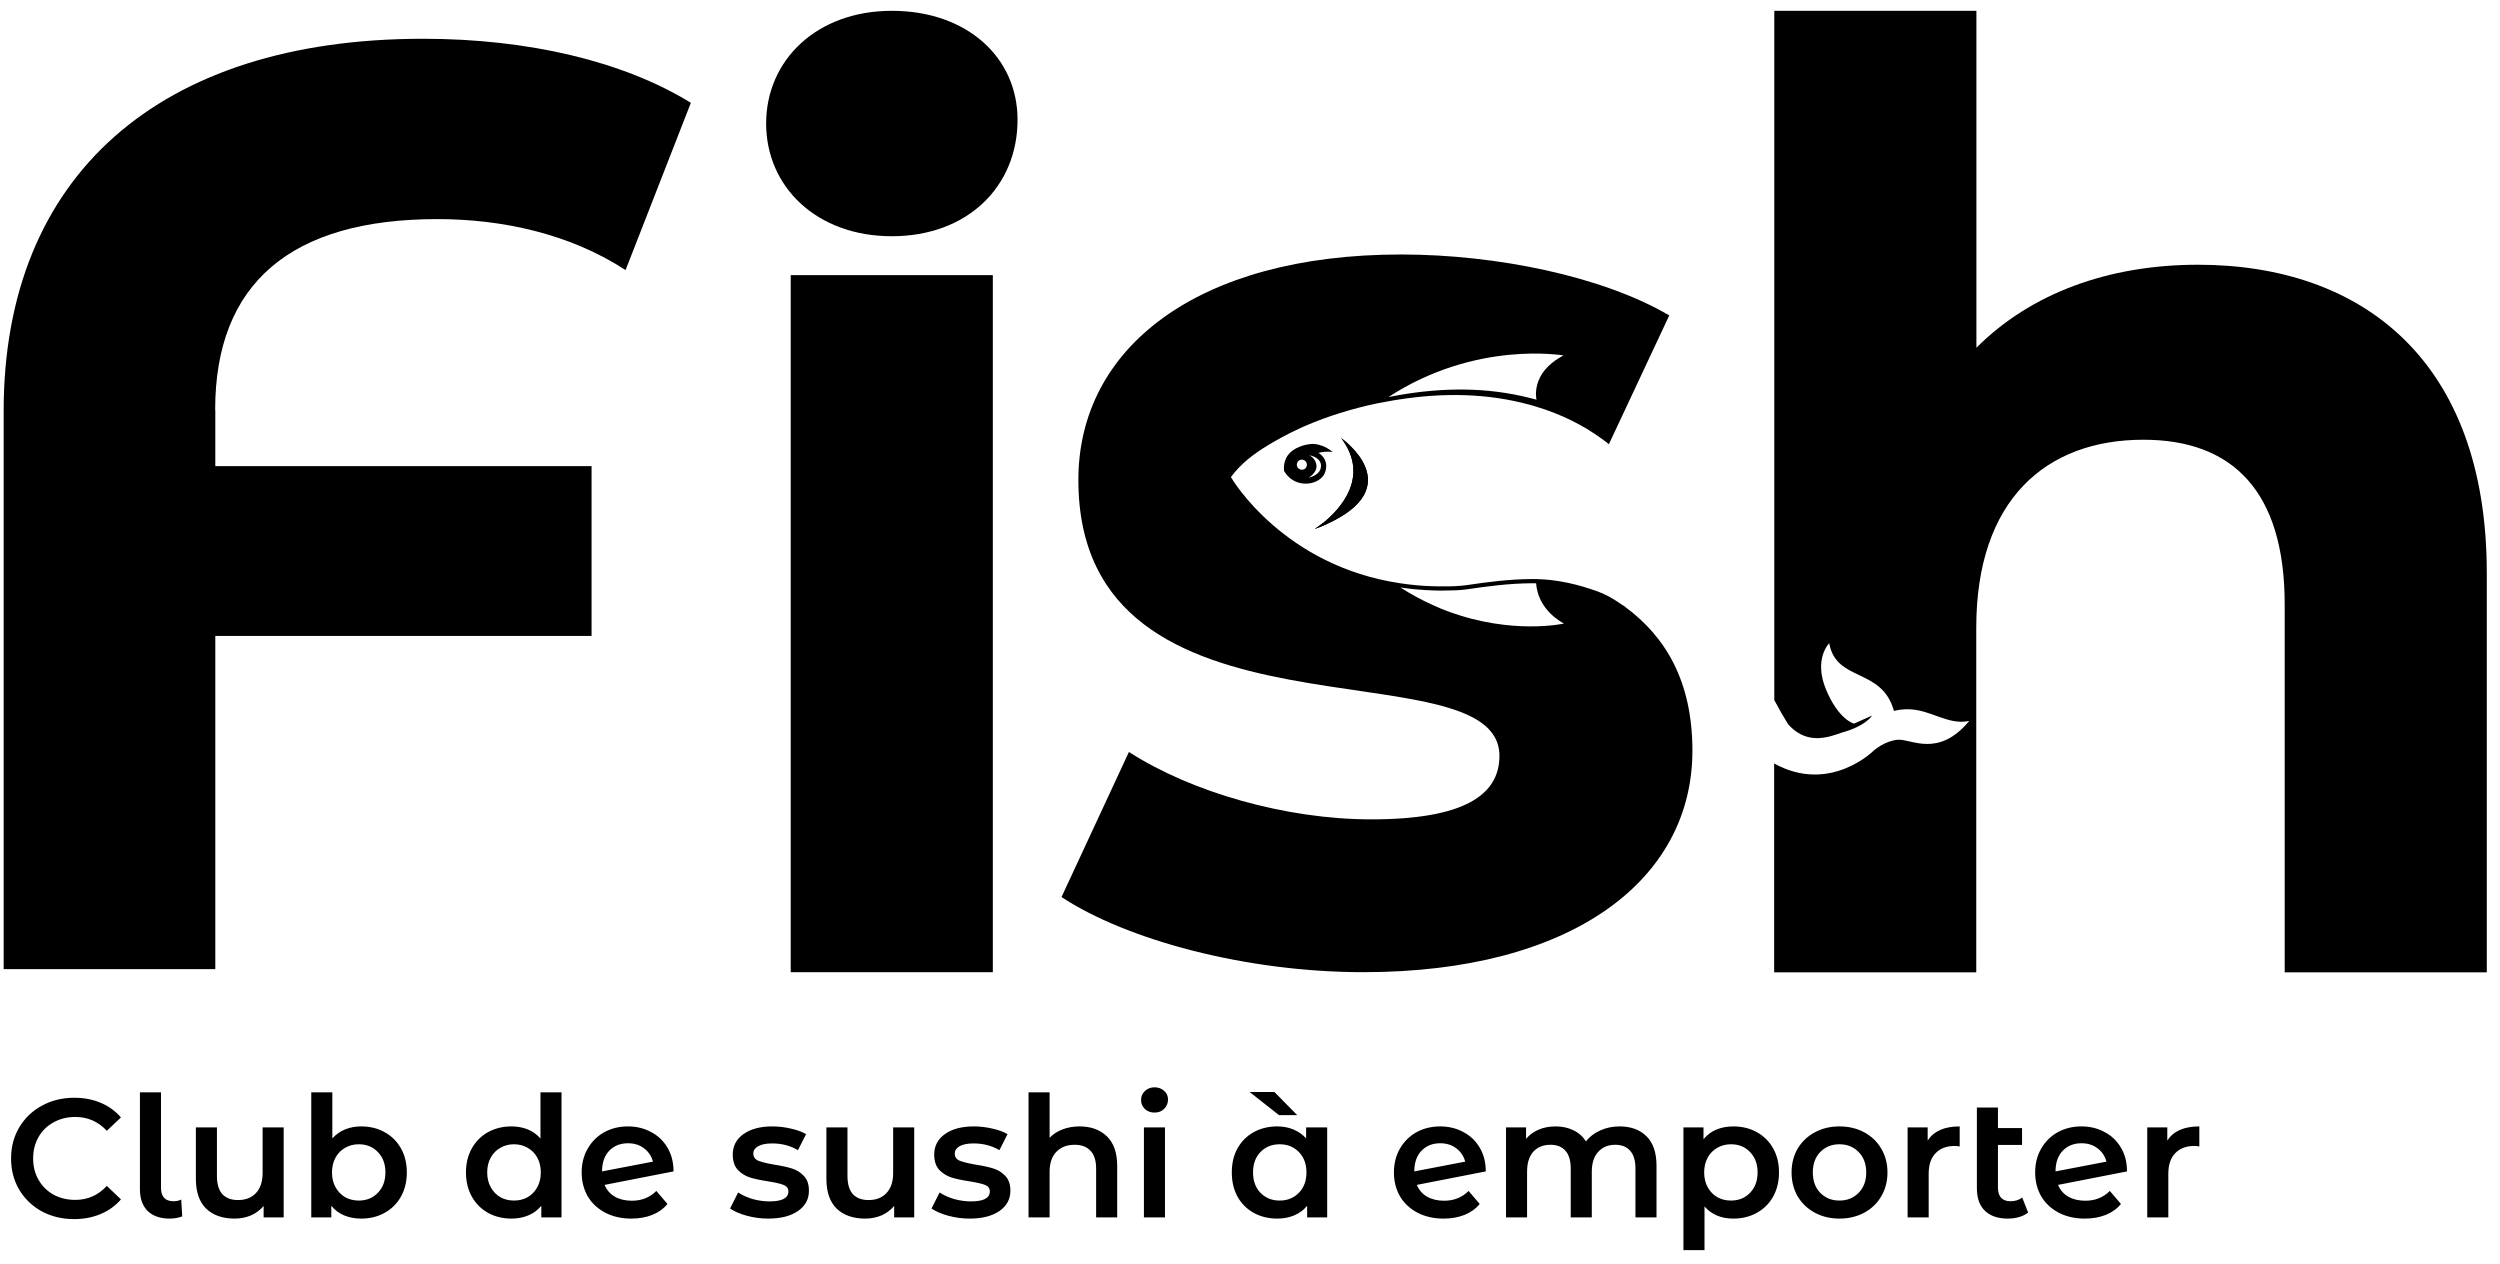
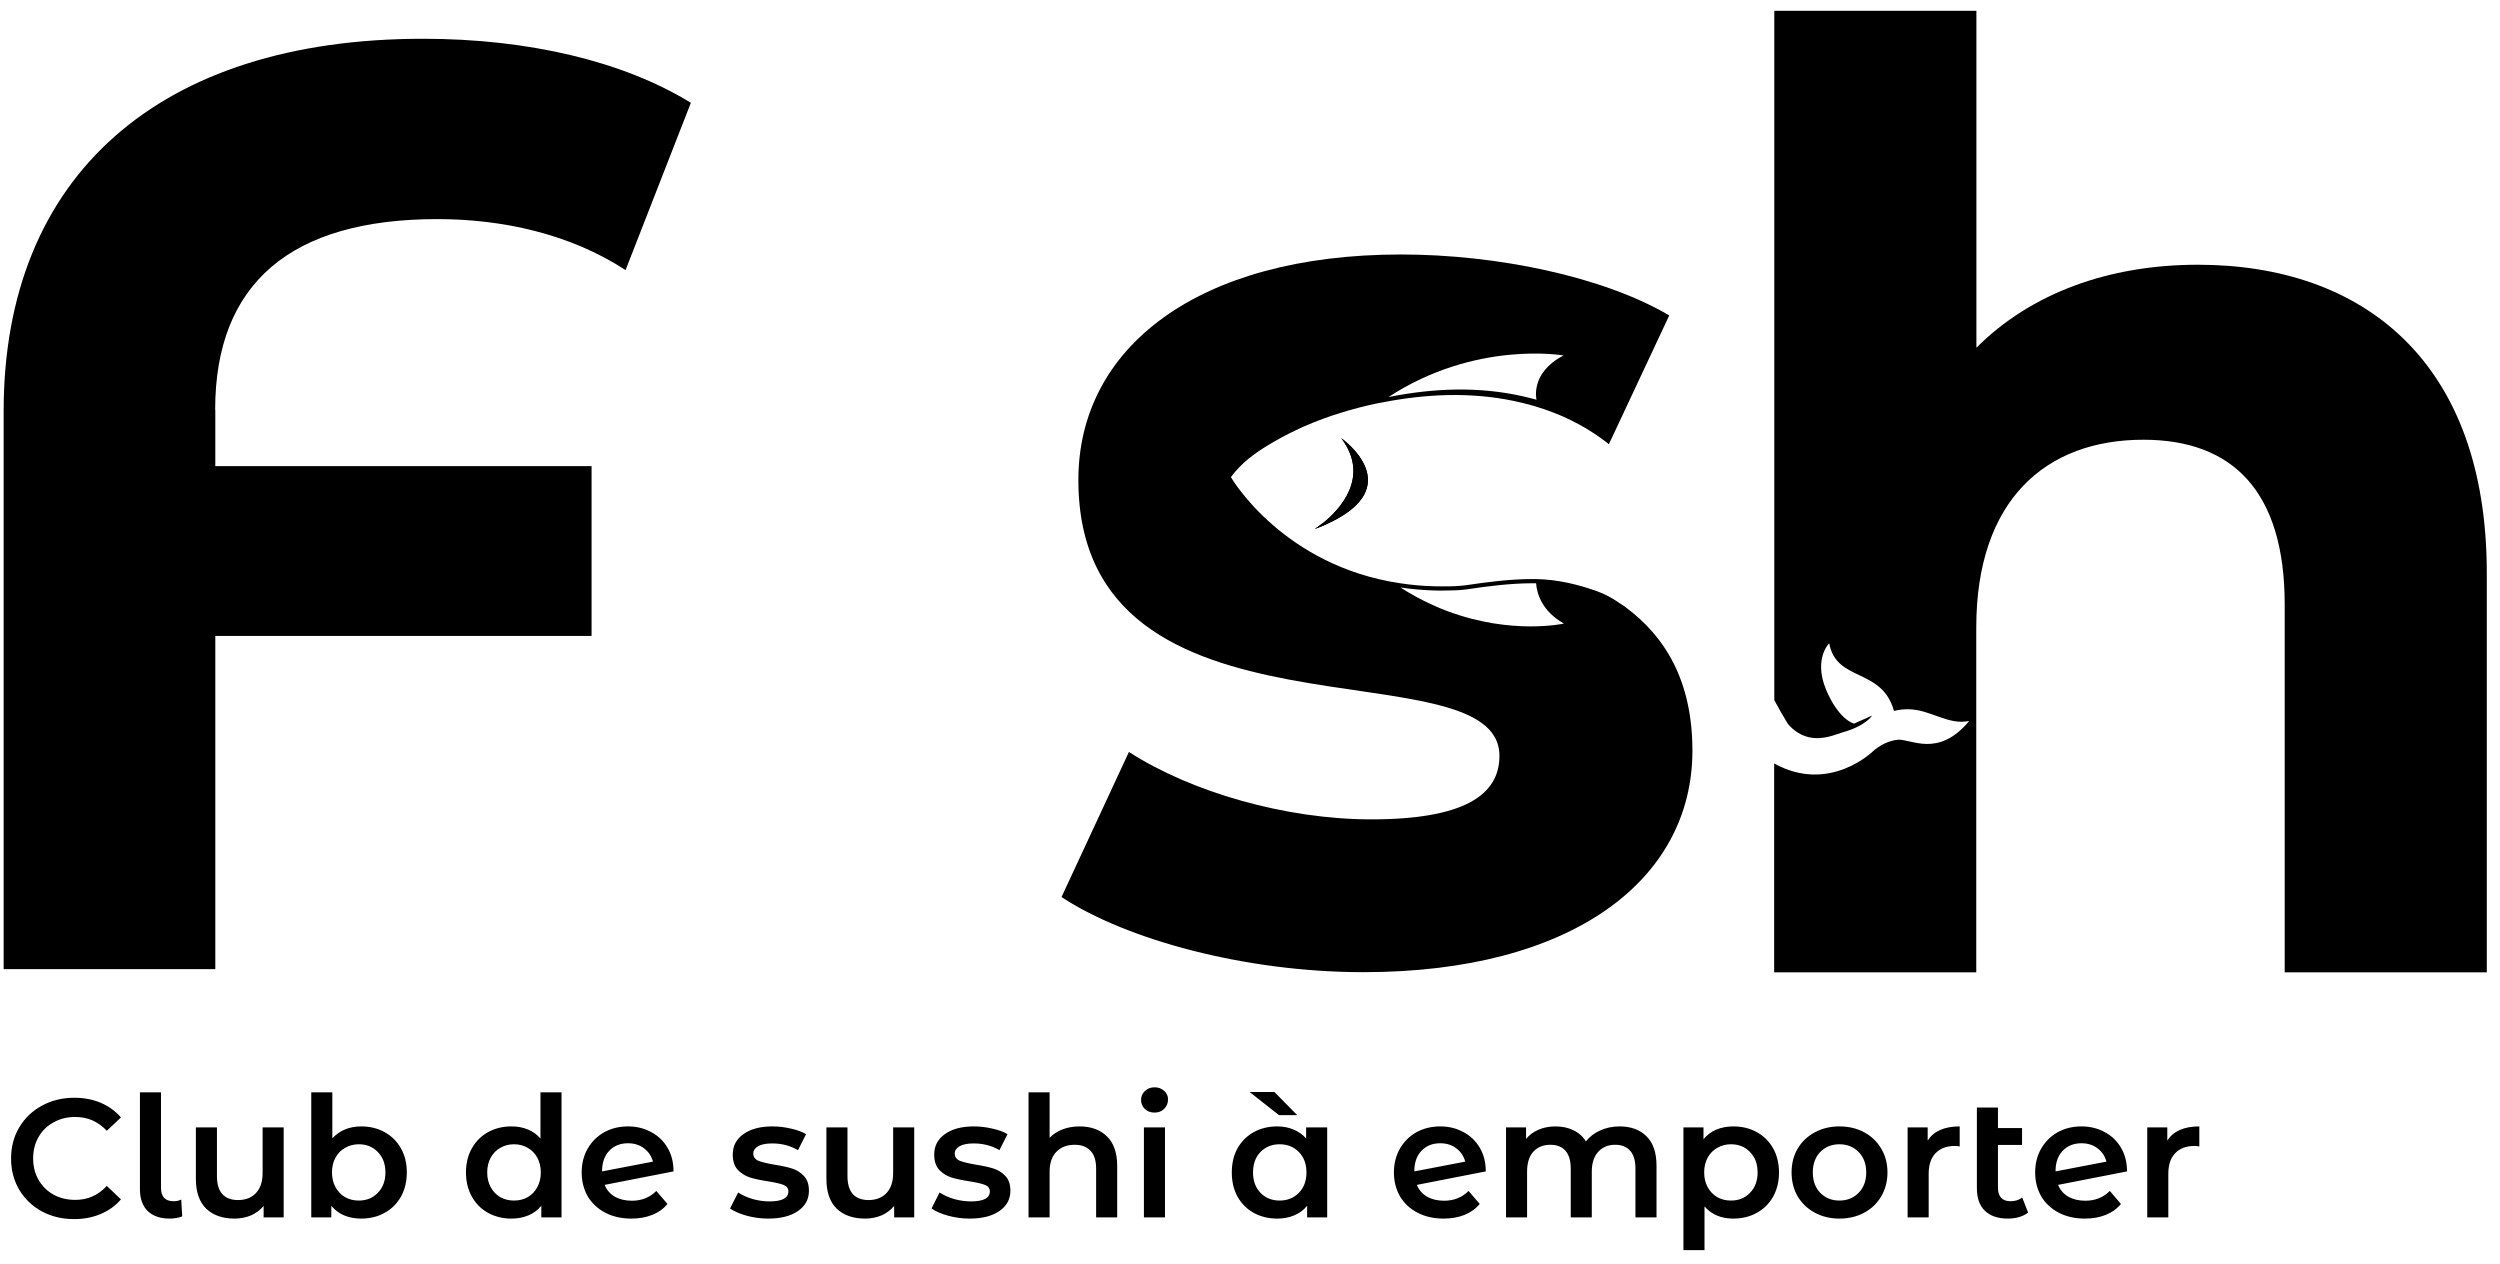
<svg xmlns="http://www.w3.org/2000/svg" fill="none" viewBox="0 0 178 90" height="90" width="178">
  <path fill="black" d="M5.276 86.8C4.428 86.8 3.66 86.616 2.972 86.248C2.292 85.872 1.756 85.356 1.364 84.7C0.98 84.044 0.788 83.304 0.788 82.48C0.788 81.656 0.984 80.916 1.376 80.26C1.768 79.604 2.304 79.092 2.984 78.724C3.672 78.348 4.44 78.16 5.288 78.16C5.976 78.16 6.604 78.28 7.172 78.52C7.74 78.76 8.22 79.108 8.612 79.564L7.604 80.512C6.996 79.856 6.248 79.528 5.36 79.528C4.784 79.528 4.268 79.656 3.812 79.912C3.356 80.16 3 80.508 2.744 80.956C2.488 81.404 2.36 81.912 2.36 82.48C2.36 83.048 2.488 83.556 2.744 84.004C3 84.452 3.356 84.804 3.812 85.06C4.268 85.308 4.784 85.432 5.36 85.432C6.248 85.432 6.996 85.1 7.604 84.436L8.612 85.396C8.22 85.852 7.736 86.2 7.16 86.44C6.592 86.68 5.964 86.8 5.276 86.8ZM12.075 86.764C11.411 86.764 10.89 86.584 10.514 86.224C10.146 85.856 9.963 85.34 9.963 84.676V77.776H11.463V84.568C11.463 85.208 11.762 85.528 12.363 85.528C12.562 85.528 12.742 85.488 12.902 85.408L12.975 86.608C12.694 86.712 12.395 86.764 12.075 86.764ZM20.198 80.272V86.68H18.77V85.864C18.53 86.152 18.23 86.376 17.87 86.536C17.51 86.688 17.122 86.764 16.706 86.764C15.85 86.764 15.174 86.528 14.678 86.056C14.19 85.576 13.946 84.868 13.946 83.932V80.272H15.446V83.728C15.446 84.304 15.574 84.736 15.83 85.024C16.094 85.304 16.466 85.444 16.946 85.444C17.482 85.444 17.906 85.28 18.218 84.952C18.538 84.616 18.698 84.136 18.698 83.512V80.272H20.198ZM25.714 80.2C26.338 80.2 26.894 80.336 27.382 80.608C27.878 80.88 28.266 81.264 28.546 81.76C28.826 82.256 28.966 82.828 28.966 83.476C28.966 84.124 28.826 84.7 28.546 85.204C28.266 85.7 27.878 86.084 27.382 86.356C26.894 86.628 26.338 86.764 25.714 86.764C25.274 86.764 24.87 86.688 24.502 86.536C24.142 86.384 23.838 86.156 23.59 85.852V86.68H22.162V77.776H23.662V81.052C23.918 80.772 24.218 80.56 24.562 80.416C24.914 80.272 25.298 80.2 25.714 80.2ZM25.546 85.48C26.098 85.48 26.55 85.296 26.902 84.928C27.262 84.56 27.442 84.076 27.442 83.476C27.442 82.876 27.262 82.392 26.902 82.024C26.55 81.656 26.098 81.472 25.546 81.472C25.186 81.472 24.862 81.556 24.574 81.724C24.286 81.884 24.058 82.116 23.89 82.42C23.722 82.724 23.638 83.076 23.638 83.476C23.638 83.876 23.722 84.228 23.89 84.532C24.058 84.836 24.286 85.072 24.574 85.24C24.862 85.4 25.186 85.48 25.546 85.48ZM39.981 77.776V86.68H38.541V85.852C38.293 86.156 37.985 86.384 37.617 86.536C37.257 86.688 36.857 86.764 36.417 86.764C35.801 86.764 35.245 86.628 34.749 86.356C34.261 86.084 33.877 85.7 33.597 85.204C33.317 84.7 33.177 84.124 33.177 83.476C33.177 82.828 33.317 82.256 33.597 81.76C33.877 81.264 34.261 80.88 34.749 80.608C35.245 80.336 35.801 80.2 36.417 80.2C36.841 80.2 37.229 80.272 37.581 80.416C37.933 80.56 38.233 80.776 38.481 81.064V77.776H39.981ZM36.597 85.48C36.957 85.48 37.281 85.4 37.569 85.24C37.857 85.072 38.085 84.836 38.253 84.532C38.421 84.228 38.505 83.876 38.505 83.476C38.505 83.076 38.421 82.724 38.253 82.42C38.085 82.116 37.857 81.884 37.569 81.724C37.281 81.556 36.957 81.472 36.597 81.472C36.237 81.472 35.913 81.556 35.625 81.724C35.337 81.884 35.109 82.116 34.941 82.42C34.773 82.724 34.689 83.076 34.689 83.476C34.689 83.876 34.773 84.228 34.941 84.532C35.109 84.836 35.337 85.072 35.625 85.24C35.913 85.4 36.237 85.48 36.597 85.48ZM44.991 85.492C45.687 85.492 46.267 85.26 46.731 84.796L47.523 85.72C47.243 86.064 46.883 86.324 46.443 86.5C46.003 86.676 45.507 86.764 44.955 86.764C44.251 86.764 43.631 86.624 43.095 86.344C42.559 86.064 42.143 85.676 41.847 85.18C41.559 84.676 41.415 84.108 41.415 83.476C41.415 82.852 41.555 82.292 41.835 81.796C42.123 81.292 42.515 80.9 43.011 80.62C43.515 80.34 44.083 80.2 44.715 80.2C45.315 80.2 45.859 80.332 46.347 80.596C46.843 80.852 47.235 81.224 47.523 81.712C47.811 82.192 47.955 82.756 47.955 83.404L43.047 84.364C43.199 84.732 43.443 85.012 43.779 85.204C44.115 85.396 44.519 85.492 44.991 85.492ZM44.715 81.4C44.163 81.4 43.715 81.58 43.371 81.94C43.035 82.3 42.867 82.784 42.867 83.392V83.404L46.491 82.708C46.387 82.316 46.175 82 45.855 81.76C45.543 81.52 45.163 81.4 44.715 81.4ZM54.693 86.764C54.172 86.764 53.664 86.696 53.169 86.56C52.672 86.424 52.276 86.252 51.98 86.044L52.556 84.904C52.844 85.096 53.188 85.252 53.589 85.372C53.996 85.484 54.397 85.54 54.788 85.54C55.684 85.54 56.133 85.304 56.133 84.832C56.133 84.608 56.017 84.452 55.785 84.364C55.56 84.276 55.197 84.192 54.693 84.112C54.164 84.032 53.733 83.94 53.397 83.836C53.069 83.732 52.781 83.552 52.532 83.296C52.292 83.032 52.172 82.668 52.172 82.204C52.172 81.596 52.425 81.112 52.928 80.752C53.441 80.384 54.129 80.2 54.992 80.2C55.432 80.2 55.873 80.252 56.312 80.356C56.752 80.452 57.112 80.584 57.392 80.752L56.816 81.892C56.273 81.572 55.66 81.412 54.98 81.412C54.541 81.412 54.205 81.48 53.972 81.616C53.748 81.744 53.636 81.916 53.636 82.132C53.636 82.372 53.757 82.544 53.996 82.648C54.245 82.744 54.624 82.836 55.136 82.924C55.648 83.004 56.069 83.096 56.397 83.2C56.724 83.304 57.005 83.48 57.236 83.728C57.477 83.976 57.596 84.328 57.596 84.784C57.596 85.384 57.337 85.864 56.816 86.224C56.297 86.584 55.589 86.764 54.693 86.764ZM65.092 80.272V86.68H63.664V85.864C63.424 86.152 63.124 86.376 62.764 86.536C62.404 86.688 62.016 86.764 61.6 86.764C60.744 86.764 60.068 86.528 59.572 86.056C59.084 85.576 58.84 84.868 58.84 83.932V80.272H60.34V83.728C60.34 84.304 60.468 84.736 60.724 85.024C60.988 85.304 61.36 85.444 61.84 85.444C62.376 85.444 62.8 85.28 63.112 84.952C63.432 84.616 63.592 84.136 63.592 83.512V80.272H65.092ZM69.036 86.764C68.516 86.764 68.008 86.696 67.512 86.56C67.016 86.424 66.62 86.252 66.324 86.044L66.9 84.904C67.188 85.096 67.532 85.252 67.932 85.372C68.34 85.484 68.74 85.54 69.132 85.54C70.028 85.54 70.476 85.304 70.476 84.832C70.476 84.608 70.36 84.452 70.128 84.364C69.904 84.276 69.54 84.192 69.036 84.112C68.508 84.032 68.076 83.94 67.74 83.836C67.412 83.732 67.124 83.552 66.876 83.296C66.636 83.032 66.516 82.668 66.516 82.204C66.516 81.596 66.768 81.112 67.272 80.752C67.784 80.384 68.472 80.2 69.336 80.2C69.776 80.2 70.216 80.252 70.656 80.356C71.096 80.452 71.456 80.584 71.736 80.752L71.16 81.892C70.616 81.572 70.004 81.412 69.324 81.412C68.884 81.412 68.548 81.48 68.316 81.616C68.092 81.744 67.98 81.916 67.98 82.132C67.98 82.372 68.1 82.544 68.34 82.648C68.588 82.744 68.968 82.836 69.48 82.924C69.992 83.004 70.412 83.096 70.74 83.2C71.068 83.304 71.348 83.48 71.58 83.728C71.82 83.976 71.94 84.328 71.94 84.784C71.94 85.384 71.68 85.864 71.16 86.224C70.64 86.584 69.932 86.764 69.036 86.764ZM76.868 80.2C77.676 80.2 78.324 80.436 78.812 80.908C79.3 81.38 79.544 82.08 79.544 83.008V86.68H78.044V83.2C78.044 82.64 77.912 82.22 77.648 81.94C77.384 81.652 77.008 81.508 76.52 81.508C75.968 81.508 75.532 81.676 75.212 82.012C74.892 82.34 74.732 82.816 74.732 83.44V86.68H73.232V77.776H74.732V81.016C74.98 80.752 75.284 80.552 75.644 80.416C76.012 80.272 76.42 80.2 76.868 80.2ZM81.447 80.272H82.947V86.68H81.447V80.272ZM82.203 79.216C81.931 79.216 81.703 79.132 81.519 78.964C81.335 78.788 81.243 78.572 81.243 78.316C81.243 78.06 81.335 77.848 81.519 77.68C81.703 77.504 81.931 77.416 82.203 77.416C82.475 77.416 82.703 77.5 82.887 77.668C83.071 77.828 83.163 78.032 83.163 78.28C83.163 78.544 83.071 78.768 82.887 78.952C82.711 79.128 82.483 79.216 82.203 79.216ZM94.496 80.272V86.68H93.068V85.852C92.82 86.156 92.512 86.384 92.144 86.536C91.784 86.688 91.384 86.764 90.944 86.764C90.32 86.764 89.76 86.628 89.264 86.356C88.776 86.084 88.392 85.7 88.112 85.204C87.84 84.708 87.704 84.132 87.704 83.476C87.704 82.82 87.84 82.248 88.112 81.76C88.392 81.264 88.776 80.88 89.264 80.608C89.76 80.336 90.32 80.2 90.944 80.2C91.36 80.2 91.74 80.272 92.084 80.416C92.436 80.56 92.74 80.772 92.996 81.052V80.272H94.496ZM91.112 85.48C91.664 85.48 92.12 85.296 92.48 84.928C92.84 84.56 93.02 84.076 93.02 83.476C93.02 82.876 92.84 82.392 92.48 82.024C92.12 81.656 91.664 81.472 91.112 81.472C90.56 81.472 90.104 81.656 89.744 82.024C89.392 82.392 89.216 82.876 89.216 83.476C89.216 84.076 89.392 84.56 89.744 84.928C90.104 85.296 90.56 85.48 91.112 85.48ZM88.976 77.752H90.74L92.36 79.396H91.064L88.976 77.752ZM102.823 85.492C103.519 85.492 104.099 85.26 104.563 84.796L105.355 85.72C105.075 86.064 104.715 86.324 104.275 86.5C103.835 86.676 103.339 86.764 102.787 86.764C102.083 86.764 101.463 86.624 100.927 86.344C100.391 86.064 99.975 85.676 99.679 85.18C99.391 84.676 99.247 84.108 99.247 83.476C99.247 82.852 99.387 82.292 99.667 81.796C99.955 81.292 100.347 80.9 100.843 80.62C101.347 80.34 101.915 80.2 102.547 80.2C103.147 80.2 103.691 80.332 104.179 80.596C104.675 80.852 105.067 81.224 105.355 81.712C105.643 82.192 105.787 82.756 105.787 83.404L100.879 84.364C101.031 84.732 101.275 85.012 101.611 85.204C101.947 85.396 102.351 85.492 102.823 85.492ZM102.547 81.4C101.995 81.4 101.547 81.58 101.203 81.94C100.867 82.3 100.699 82.784 100.699 83.392V83.404L104.323 82.708C104.219 82.316 104.007 82 103.687 81.76C103.375 81.52 102.995 81.4 102.547 81.4ZM115.316 80.2C116.124 80.2 116.764 80.436 117.236 80.908C117.708 81.372 117.944 82.072 117.944 83.008V86.68H116.444V83.2C116.444 82.64 116.32 82.22 116.072 81.94C115.824 81.652 115.468 81.508 115.004 81.508C114.5 81.508 114.096 81.676 113.792 82.012C113.488 82.34 113.336 82.812 113.336 83.428V86.68H111.836V83.2C111.836 82.64 111.712 82.22 111.464 81.94C111.216 81.652 110.86 81.508 110.396 81.508C109.884 81.508 109.476 81.672 109.172 82C108.876 82.328 108.728 82.804 108.728 83.428V86.68H107.228V80.272H108.656V81.088C108.896 80.8 109.196 80.58 109.556 80.428C109.916 80.276 110.316 80.2 110.756 80.2C111.236 80.2 111.66 80.292 112.028 80.476C112.404 80.652 112.7 80.916 112.916 81.268C113.18 80.932 113.52 80.672 113.936 80.488C114.352 80.296 114.812 80.2 115.316 80.2ZM123.413 80.2C124.037 80.2 124.593 80.336 125.081 80.608C125.577 80.88 125.965 81.264 126.245 81.76C126.525 82.256 126.665 82.828 126.665 83.476C126.665 84.124 126.525 84.7 126.245 85.204C125.965 85.7 125.577 86.084 125.081 86.356C124.593 86.628 124.037 86.764 123.413 86.764C122.549 86.764 121.865 86.476 121.361 85.9V89.008H119.861V80.272H121.289V81.112C121.537 80.808 121.841 80.58 122.201 80.428C122.569 80.276 122.973 80.2 123.413 80.2ZM123.245 85.48C123.797 85.48 124.249 85.296 124.601 84.928C124.961 84.56 125.141 84.076 125.141 83.476C125.141 82.876 124.961 82.392 124.601 82.024C124.249 81.656 123.797 81.472 123.245 81.472C122.885 81.472 122.561 81.556 122.273 81.724C121.985 81.884 121.757 82.116 121.589 82.42C121.421 82.724 121.337 83.076 121.337 83.476C121.337 83.876 121.421 84.228 121.589 84.532C121.757 84.836 121.985 85.072 122.273 85.24C122.561 85.4 122.885 85.48 123.245 85.48ZM130.968 86.764C130.32 86.764 129.736 86.624 129.216 86.344C128.696 86.064 128.288 85.676 127.992 85.18C127.704 84.676 127.56 84.108 127.56 83.476C127.56 82.844 127.704 82.28 127.992 81.784C128.288 81.288 128.696 80.9 129.216 80.62C129.736 80.34 130.32 80.2 130.968 80.2C131.624 80.2 132.212 80.34 132.732 80.62C133.252 80.9 133.656 81.288 133.944 81.784C134.24 82.28 134.388 82.844 134.388 83.476C134.388 84.108 134.24 84.676 133.944 85.18C133.656 85.676 133.252 86.064 132.732 86.344C132.212 86.624 131.624 86.764 130.968 86.764ZM130.968 85.48C131.52 85.48 131.976 85.296 132.336 84.928C132.696 84.56 132.876 84.076 132.876 83.476C132.876 82.876 132.696 82.392 132.336 82.024C131.976 81.656 131.52 81.472 130.968 81.472C130.416 81.472 129.96 81.656 129.6 82.024C129.248 82.392 129.072 82.876 129.072 83.476C129.072 84.076 129.248 84.56 129.6 84.928C129.96 85.296 130.416 85.48 130.968 85.48ZM137.25 81.208C137.682 80.536 138.442 80.2 139.53 80.2V81.628C139.402 81.604 139.286 81.592 139.182 81.592C138.598 81.592 138.142 81.764 137.814 82.108C137.486 82.444 137.322 82.932 137.322 83.572V86.68H135.822V80.272H137.25V81.208ZM144.402 86.332C144.226 86.476 144.01 86.584 143.754 86.656C143.506 86.728 143.242 86.764 142.962 86.764C142.258 86.764 141.714 86.58 141.33 86.212C140.946 85.844 140.754 85.308 140.754 84.604V78.856H142.254V80.32H143.97V81.52H142.254V84.568C142.254 84.88 142.33 85.12 142.482 85.288C142.642 85.448 142.862 85.528 143.142 85.528C143.478 85.528 143.758 85.44 143.982 85.264L144.402 86.332ZM148.479 85.492C149.175 85.492 149.755 85.26 150.219 84.796L151.011 85.72C150.731 86.064 150.371 86.324 149.931 86.5C149.491 86.676 148.995 86.764 148.443 86.764C147.739 86.764 147.119 86.624 146.583 86.344C146.047 86.064 145.631 85.676 145.335 85.18C145.047 84.676 144.903 84.108 144.903 83.476C144.903 82.852 145.043 82.292 145.323 81.796C145.611 81.292 146.003 80.9 146.499 80.62C147.003 80.34 147.571 80.2 148.203 80.2C148.803 80.2 149.347 80.332 149.835 80.596C150.331 80.852 150.723 81.224 151.011 81.712C151.299 82.192 151.443 82.756 151.443 83.404L146.535 84.364C146.687 84.732 146.931 85.012 147.267 85.204C147.603 85.396 148.007 85.492 148.479 85.492ZM148.203 81.4C147.651 81.4 147.203 81.58 146.859 81.94C146.523 82.3 146.355 82.784 146.355 83.392V83.404L149.979 82.708C149.875 82.316 149.663 82 149.343 81.76C149.031 81.52 148.651 81.4 148.203 81.4ZM154.312 81.208C154.744 80.536 155.504 80.2 156.592 80.2V81.628C156.464 81.604 156.348 81.592 156.244 81.592C155.66 81.592 155.204 81.764 154.876 82.108C154.548 82.444 154.384 82.932 154.384 83.572V86.68H152.884V80.272H154.312V81.208Z" />
  <path fill="black" d="M156.49 18.849C150.13 18.849 144.59 20.88 140.72 24.759V0.77H126.33V49.849C126.64 50.429 126.96 50.999 127.31 51.559C127.77 52.09 128.27 52.359 128.75 52.48C129.8 52.739 130.77 52.26 131.17 52.15C132.81 51.7 133.26 50.999 133.29 50.95L132.01 51.52C131.95 51.51 130.9 51.219 130.01 49.09C129.11 46.9 130.24 45.8 130.24 45.8C130.75 48.59 133.99 47.51 134.85 50.62C135.19 50.529 135.52 50.499 135.83 50.499C136.65 50.499 137.35 50.789 138.03 51.029C138.74 51.279 139.43 51.499 140.21 51.33C139.1 52.669 138.06 52.98 137.18 52.969C136.32 52.959 135.61 52.639 135.14 52.669C134.67 52.709 134.24 52.889 133.92 53.08C133.6 53.27 133.4 53.45 133.4 53.45C133.4 53.45 130.29 56.559 126.32 54.359V69.23H140.71V44.69C140.71 35.559 145.69 31.309 152.61 31.309C158.98 31.309 162.67 34.999 162.67 43.029V69.23H177.06V40.809C177.06 25.68 168.2 18.849 156.49 18.849Z" />
  <path fill="black" d="M94.189 37.239C93.869 37.499 93.639 37.649 93.609 37.659C93.909 37.549 94.189 37.429 94.439 37.319C94.349 37.299 94.269 37.269 94.189 37.239Z" />
  <path fill="black" d="M15.33 29.19V33.19H42.12V45.28H15.33V69H0.26V29.27C0.26 12.52 11.33 2.76 30.12 2.76C37.56 2.76 44.35 4.34 49.19 7.32L44.54 19.23C40.54 16.62 35.7 15.6 31.14 15.6C20.72 15.6 15.32 20.16 15.32 29.18L15.33 29.19Z" />
-   <path fill="black" d="M54.549 8.8C54.549 4.28 58.149 0.77 63.499 0.77C68.849 0.77 72.449 4.09 72.449 8.52C72.449 13.319 68.849 16.82 63.499 16.82C58.149 16.82 54.549 13.309 54.549 8.79V8.8ZM56.299 19.59H70.689V69.219H56.299V19.59Z" />
  <path fill="black" d="M115.72 43.209C115.72 43.209 115.66 43.169 115.62 43.139C115.61 43.139 115.59 43.119 115.57 43.109C115.55 43.099 115.54 43.089 115.52 43.079C115.45 43.029 115.38 42.979 115.31 42.939C115.25 42.899 115.19 42.859 115.13 42.819C114.7 42.539 114.27 42.299 113.72 42.099C112.35 41.609 110.91 41.259 109.36 41.229C109.24 41.229 109.13 41.229 109.01 41.229C107.46 41.239 105.91 41.439 104.37 41.669C103.92 41.729 103.32 41.759 102.67 41.749H102.45C102.3 41.749 102.16 41.749 102.01 41.739C101.2 41.719 100.43 41.639 99.7 41.529C91.43 40.299 87.76 34.189 87.64 33.969C88.38 32.969 89.31 32.289 90.3 31.689C90.95 31.299 91.61 30.939 92.29 30.619C92.45 30.539 92.62 30.469 92.78 30.389C93.28 30.169 93.79 29.969 94.3 29.779C94.3 29.779 94.3 29.779 94.31 29.779C94.66 29.649 95.02 29.529 95.38 29.419C96.26 29.139 97.15 28.909 98.06 28.719C98.31 28.669 98.57 28.619 98.82 28.579C99.07 28.529 99.32 28.489 99.58 28.449C102.72 27.959 105.86 27.979 108.95 28.829C109.09 28.869 109.23 28.909 109.36 28.949C111.13 29.479 112.7 30.259 114.06 31.249C114.17 31.329 114.28 31.409 114.38 31.489C114.44 31.529 114.49 31.579 114.55 31.629L114.66 31.399L118.85 22.459C114.15 19.689 106.58 18.119 99.75 18.119C85.27 18.119 76.78 24.759 76.78 34.169C76.78 53.999 106.76 45.699 106.76 53.819C106.76 56.589 104.27 58.339 97.63 58.339C91.54 58.339 84.81 56.399 80.38 53.539L75.58 63.869C80.19 66.909 88.68 69.219 97.07 69.219C111.92 69.219 120.5 62.669 120.5 53.449C120.5 48.499 118.58 45.329 115.71 43.209H115.72ZM111.31 25.319C108.92 26.559 109.4 28.459 109.4 28.459C109.26 28.419 109.12 28.379 108.98 28.349C105.87 27.549 102.74 27.589 99.61 28.129C99.36 28.169 99.11 28.219 98.86 28.269C105.08 24.209 111.32 25.309 111.32 25.309L111.31 25.319ZM103.12 43.539C102.73 43.399 102.33 43.229 101.93 43.039C101.2 42.709 100.46 42.309 99.71 41.829C100.44 41.939 101.21 42.009 102.02 42.039C102.17 42.039 102.31 42.039 102.46 42.049H102.68C103.33 42.049 103.93 42.029 104.38 41.969C105.92 41.739 107.47 41.539 109.02 41.529C109.14 41.529 109.25 41.529 109.37 41.529C109.43 42.289 109.79 43.509 111.35 44.399C111.35 44.399 107.68 45.219 103.13 43.539H103.12Z" />
  <path fill="black" d="M94.449 37.319C94.189 37.44 93.919 37.55 93.619 37.66C93.649 37.639 93.879 37.499 94.199 37.239C95.349 36.319 97.609 33.98 95.489 31.189C95.669 31.32 100.299 34.669 94.449 37.319Z" />
  <path fill="black" d="M94.449 37.319C94.189 37.44 93.919 37.55 93.619 37.66C93.649 37.639 93.879 37.499 94.199 37.239C95.349 36.319 97.609 33.98 95.489 31.189C95.669 31.32 100.299 34.669 94.449 37.319Z" />
-   <path fill="black" d="M94.02 32.209C94.4 32.129 94.83 32.169 94.89 32.179C94.85 32.149 94.81 32.119 94.77 32.089C93.92 31.459 93.21 31.629 93.21 31.629C93.21 31.629 92.04 31.749 91.59 32.579C91.59 32.589 91.58 32.609 91.57 32.629C91.45 32.869 91.39 33.159 91.42 33.519C92.07 34.679 93.5 34.619 94.11 33.999C94.22 33.889 94.3 33.759 94.35 33.619C94.48 33.239 94.43 32.939 94.32 32.719C94.26 32.599 94.17 32.499 94.1 32.419C93.98 32.299 93.87 32.249 93.87 32.249C93.89 32.249 93.92 32.239 93.94 32.229C93.96 32.229 93.99 32.219 94.01 32.219L94.02 32.209ZM92.89 33.389C92.72 33.499 92.5 33.439 92.39 33.279C92.28 33.109 92.34 32.889 92.5 32.779C92.67 32.679 92.89 32.729 93 32.899C93.1 33.069 93.05 33.289 92.88 33.399L92.89 33.389ZM94.05 33.189C94.05 33.819 93.24 33.999 93.17 34.009C93.21 33.989 93.8 33.639 93.73 33.119C93.66 32.609 93.26 32.439 93.22 32.419C93.28 32.419 94.05 32.559 94.06 33.179L94.05 33.189Z" />
</svg>